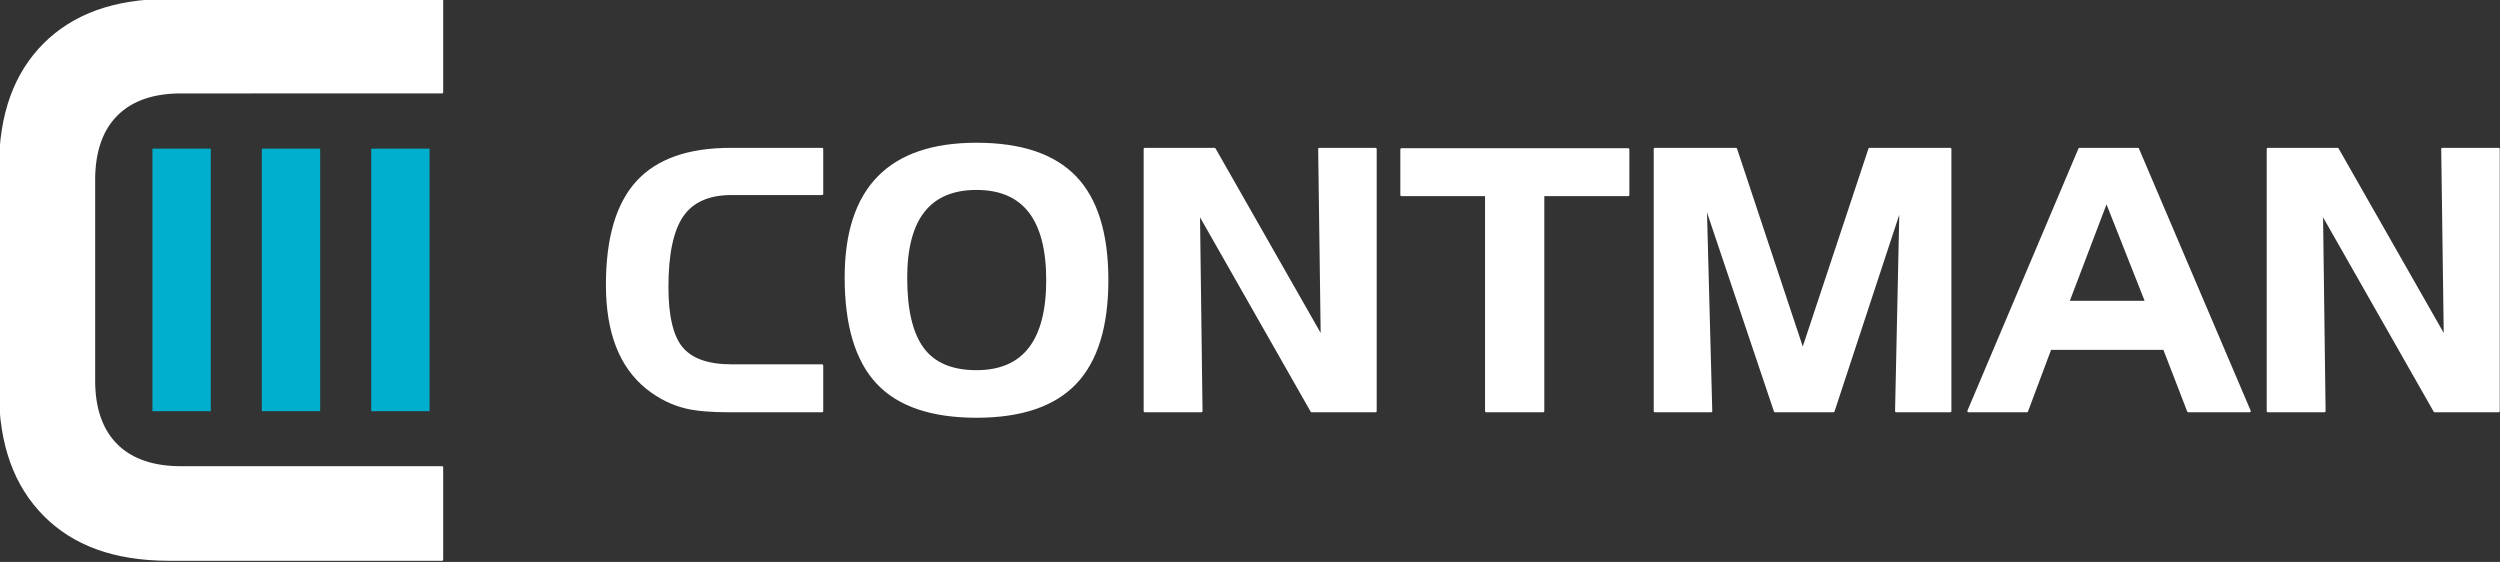
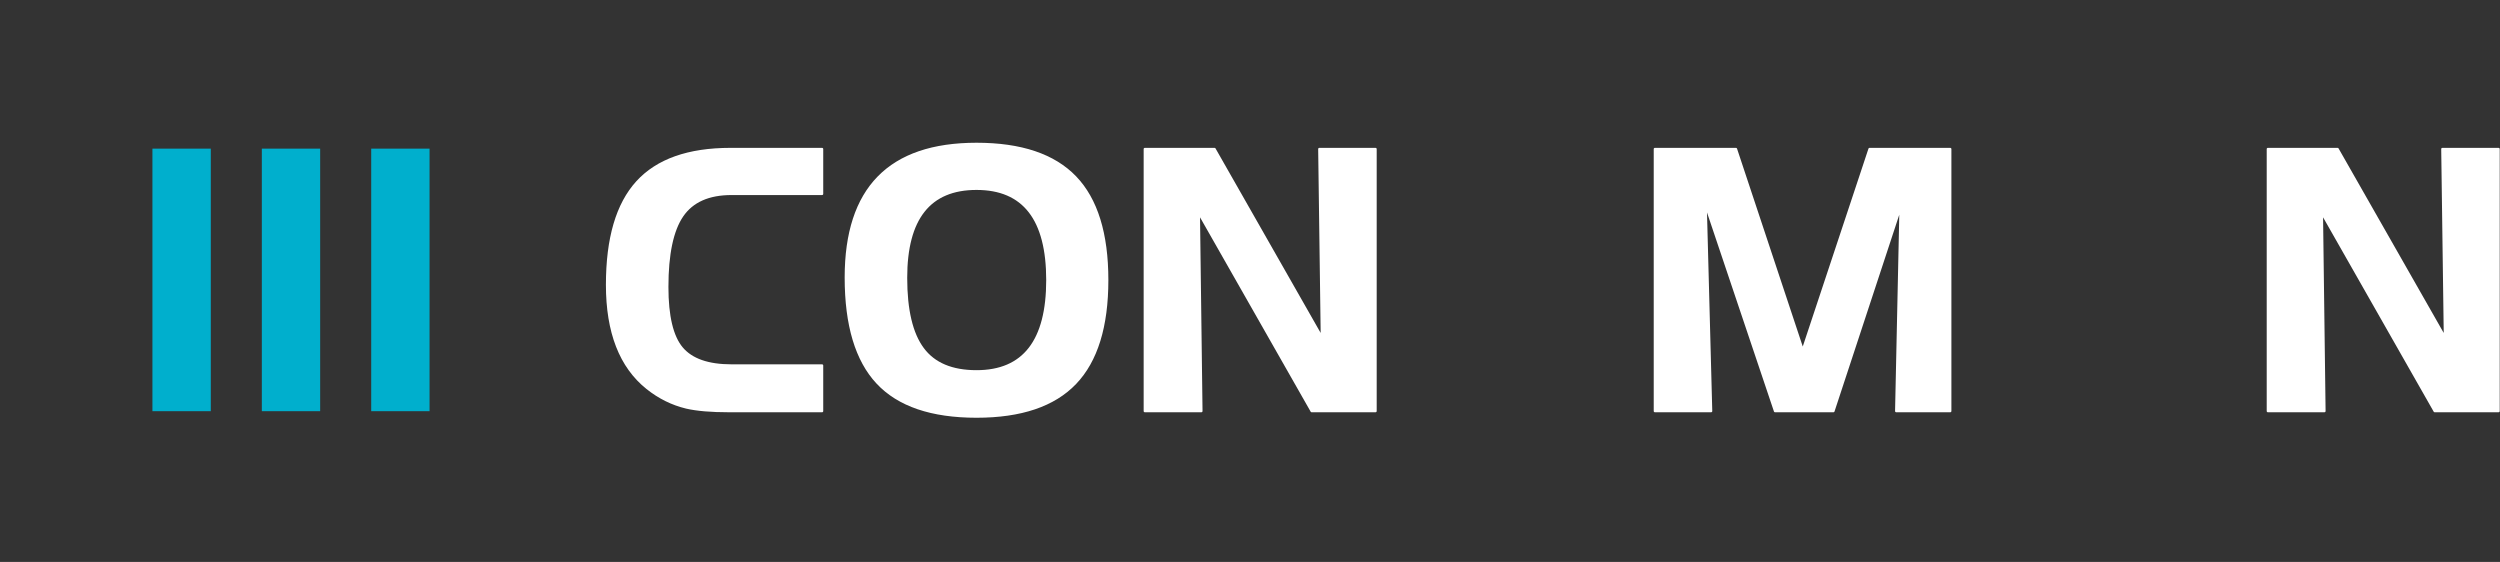
<svg xmlns="http://www.w3.org/2000/svg" width="100%" height="100%" viewBox="0 0 1090 245" version="1.1" xml:space="preserve" style="fill-rule:evenodd;clip-rule:evenodd;stroke-linejoin:round;stroke-miterlimit:2;">
  <rect x="0" y="0" width="1090" height="245" fill="#333333" stroke="none" />
  <g transform="matrix(3.125,0,0,3.125,0,0)">
    <g transform="matrix(1,0,0,1,13.117,24.977)">
-       <path d="M0,28.128L0,0.12C-0.004,-3.546 0.92,-6.717 3.119,-8.94C5.316,-11.164 8.479,-12.11 12.121,-12.101L48.557,-12.103L48.557,-24.977L10.455,-24.977C2.768,-24.961 -2.857,-22.855 -6.936,-18.795C-10.998,-14.711 -13.1,-9.097 -13.117,-1.406L-13.117,29.413C-13.1,37.1 -10.996,42.745 -6.926,46.868C-2.846,50.969 2.77,53.086 10.455,53.105L48.557,53.105L48.557,40.227L12.121,40.227C8.484,40.233 5.33,39.305 3.127,37.107C0.926,34.907 -0.006,31.756 0,28.128" style="fill:white;fill-rule:nonzero;stroke:white;stroke-width:0.32px;" />
-     </g>
+       </g>
    <g transform="matrix(-1,0,0,1,471.307,-382.315)">
      <rect x="441.899" y="403.053" width="8.141" height="36.631" style="fill:rgb(0,175,205);" />
    </g>
    <g transform="matrix(-1,0,0,1,501.833,-382.315)">
      <rect x="457.163" y="403.053" width="8.139" height="36.631" style="fill:rgb(0,175,205);" />
    </g>
    <g transform="matrix(-1,0,0,1,532.355,-382.315)">
      <rect x="472.424" y="403.053" width="8.139" height="36.631" style="fill:rgb(0,175,205);" />
    </g>
    <g transform="matrix(1,0,0,1,114.697,20.789)">
      <path d="M0,36.57L-12.99,36.57C-15.502,36.57 -17.488,36.4 -18.947,36.061C-20.918,35.586 -22.736,34.686 -24.396,33.363C-28.133,30.375 -30,25.568 -30,18.947C-30,12.462 -28.6,7.682 -25.799,4.608C-22.996,1.536 -18.66,0 -12.785,0L0,0L0,6.264L-12.631,6.264C-15.824,6.264 -18.115,7.283 -19.508,9.319C-20.9,11.357 -21.598,14.669 -21.598,19.252C-21.598,23.326 -20.918,26.172 -19.561,27.785C-18.201,29.397 -15.893,30.203 -12.631,30.203L0,30.203L0,36.57Z" style="fill:white;fill-rule:nonzero;stroke:white;stroke-width:0.32px;" />
    </g>
    <g transform="matrix(1,0,0,1,146.127,39.125)">
      <path d="M0,-0.051C0,-8.54 -3.297,-12.785 -9.885,-12.785C-16.438,-12.785 -19.713,-8.642 -19.713,-0.357C-19.713,4.126 -18.934,7.42 -17.371,9.524C-15.811,11.631 -13.313,12.681 -9.885,12.681C-3.297,12.681 0,8.439 0,-0.051M8.352,-0.051C8.352,6.434 6.867,11.23 3.895,14.339C0.922,17.446 -3.67,18.999 -9.885,18.999C-16.166,18.999 -20.775,17.429 -23.713,14.286C-26.648,11.147 -28.119,6.248 -28.119,-0.407C-28.119,-12.836 -22.041,-19.05 -9.885,-19.05C-3.67,-19.05 0.922,-17.504 3.895,-14.414C6.867,-11.324 8.352,-6.537 8.352,-0.051" style="fill:white;fill-rule:nonzero;stroke:white;stroke-width:0.32px;" />
    </g>
    <g transform="matrix(1,0,0,1,191.916,20.789)">
      <path d="M0,36.57L-8.914,36.57L-24.656,8.914L-24.299,36.57L-32.193,36.57L-32.193,0L-22.463,0L-7.488,26.282L-7.844,0L0,0L0,36.57Z" style="fill:white;fill-rule:nonzero;stroke:white;stroke-width:0.32px;" />
    </g>
    <g transform="matrix(1,0,0,1,227.168,50.993)">
-       <path d="M0,-23.787L-11.867,-23.787L-11.867,6.366L-19.814,6.366L-19.814,-23.787L-31.633,-23.787L-31.633,-30.153L0,-30.153L0,-23.787Z" style="fill:white;fill-rule:nonzero;stroke:white;stroke-width:0.32px;" />
-     </g>
+       </g>
    <g transform="matrix(1,0,0,1,272.099,20.789)">
      <path d="M0,36.57L-7.539,36.57L-6.928,8.097L-16.299,36.57L-24.447,36.57L-34.127,7.791L-33.363,36.57L-41.211,36.57L-41.211,0L-29.9,0L-20.578,28.066L-11.26,0L0,0L0,36.57Z" style="fill:white;fill-rule:nonzero;stroke:white;stroke-width:0.32px;" />
    </g>
    <g transform="matrix(1,0,0,1,299.453,36.018)">
-       <path d="M0,6.112L-5.555,-7.946L-10.902,6.112L0,6.112ZM14.412,21.341L5.857,21.341L2.492,12.632L-13.398,12.632L-16.658,21.341L-24.809,21.341L-9.322,-15.229L-1.174,-15.229L14.412,21.341Z" style="fill:white;fill-rule:nonzero;stroke:white;stroke-width:0.32px;" />
-     </g>
+       </g>
    <g transform="matrix(1,0,0,1,348.601,20.789)">
      <path d="M0,36.57L-8.914,36.57L-24.654,8.914L-24.295,36.57L-32.189,36.57L-32.189,0L-22.461,0L-7.484,26.282L-7.842,0L0,0L0,36.57Z" style="fill:white;fill-rule:nonzero;stroke:white;stroke-width:0.32px;" />
    </g>
  </g>
</svg>